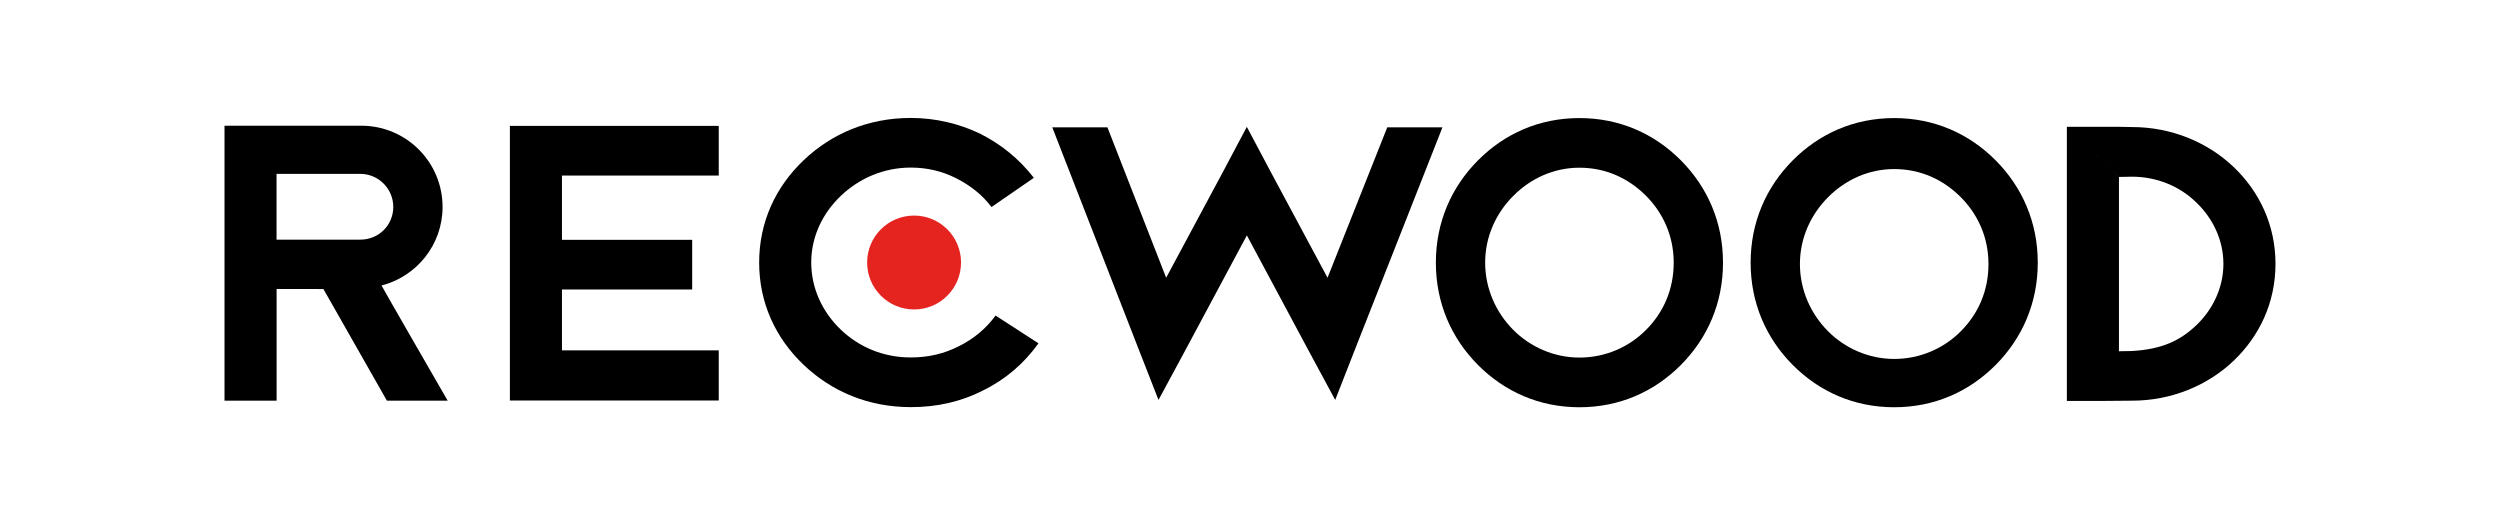
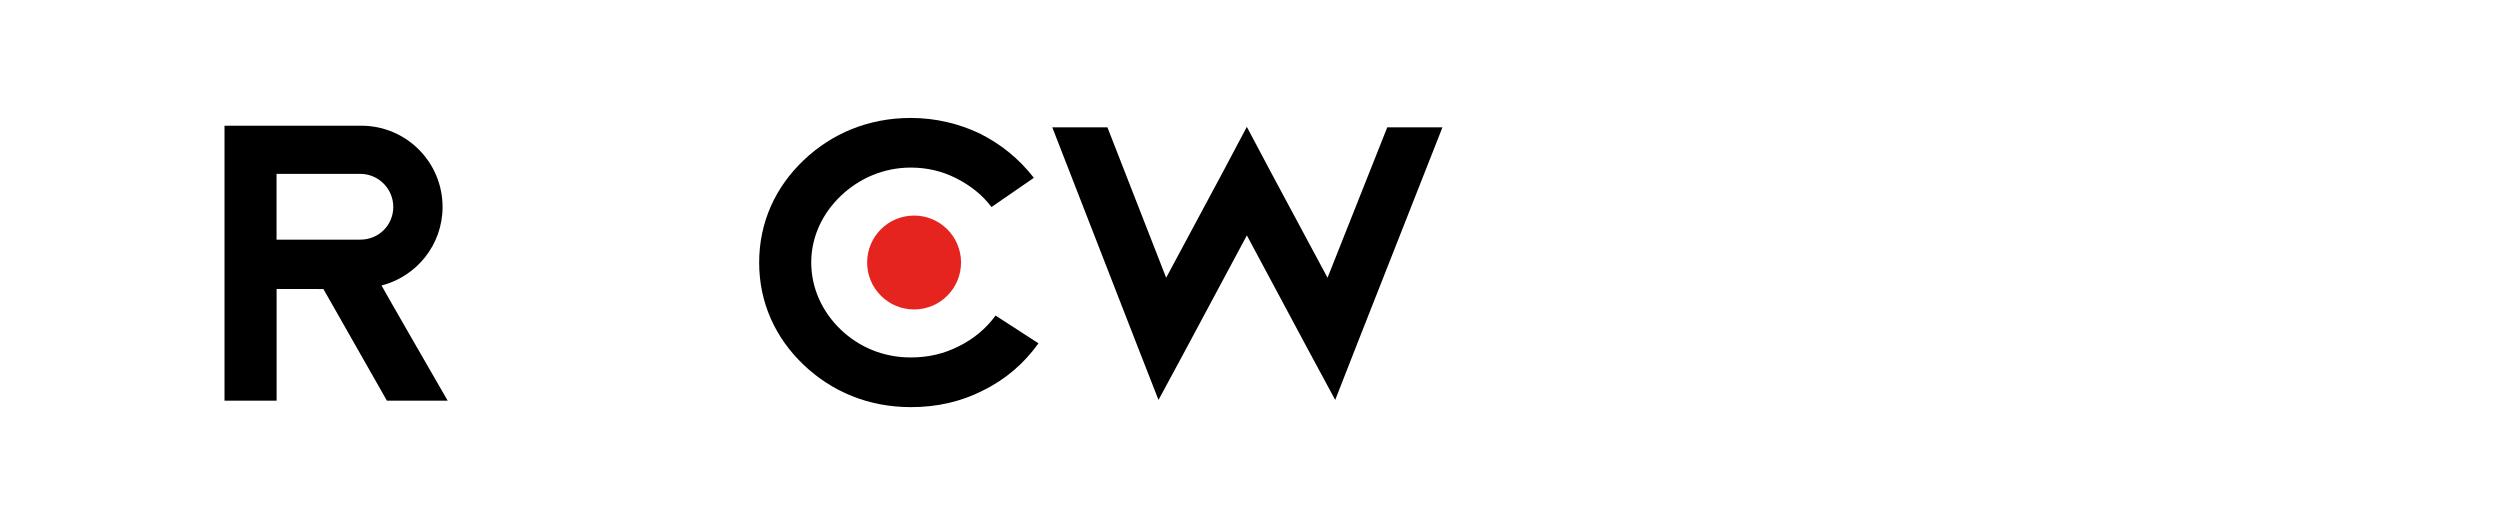
<svg xmlns="http://www.w3.org/2000/svg" id="black" width="36.19cm" height="7.62cm" viewBox="0 0 1026 216">
-   <path d="M230.63,98.41h53.44v20.38h-53.44v24.98h64.34v20.58h-85.71V51.65h85.71v20.38h-64.34v26.38ZM230.63,72.03v26.38-26.38Z" fill="#000" stroke-width="0" />
  <path d="M156.59,117.15c14.39-3.69,25.04-16.71,25.04-32.24,0-18.4-14.92-33.33-33.32-33.33h-56.17v112.83h21.38v-45.82l19.21.02,26.05,45.8h24.94s-26.84-46.49-27.14-47.26ZM113.5,71.34h34.33c7.5,0,13.57,6.08,13.57,13.57s-5.99,13.42-13.48,13.42c-.61,0-34.42.02-34.42.02v-27.01Z" fill="#000" stroke-width="0" />
  <path d="M426.19,140.89c-5.87,8.19-13.41,14.78-22.84,19.38-9.01,4.6-18.86,6.8-29.55,6.8-17.4,0-32.48-6.39-44.01-17.38-11.53-10.99-18.23-25.38-18.23-41.96s6.7-30.97,18.23-41.96c11.53-10.99,26.61-17.38,44.01-17.38,10.27,0,19.91,2.4,28.29,6.39,8.8,4.4,16.14,10.39,22.21,18.18l-17.39,11.99c-3.77-5-8.59-8.79-14.46-11.79-5.87-3-12.16-4.4-18.65-4.4-11.11,0-21.17,4.4-28.71,11.59-7.54,7.19-12.16,16.78-12.16,27.37s4.61,20.38,12.16,27.57c7.34,7,17.19,11.39,28.71,11.39,7.34,0,13.83-1.6,19.7-4.6,6.08-3,11.11-7.19,15.09-12.59l17.6,11.39ZM408.59,129.5l17.6,11.39-17.6-11.39Z" fill="#000" stroke-width="0" />
  <path d="M591.99,52.23l-35.42,89.91-8.6,21.98-11.32-20.98-24.94-46.55-24.94,46.55-11.32,20.98-8.6-21.98-35-89.91h22.63l24.11,61.74,23.47-43.75,9.64-18.18,9.64,18.18,23.48,43.75,24.52-61.74h22.64ZM569.36,52.23h22.64-22.64Z" fill="#000" stroke-width="0" />
-   <path d="M689.86,65.82c10.91,10.99,17.26,25.37,17.26,41.96s-6.35,30.97-17.26,41.96c-10.91,10.99-25.19,17.38-41.66,17.38s-30.75-6.4-41.66-17.38c-10.91-10.99-17.26-25.38-17.26-41.96s6.35-30.97,17.26-41.96c10.91-10.99,25.19-17.38,41.66-17.38s30.75,6.39,41.66,17.38ZM648.2,68.81c-10.52,0-20.04,4.4-27.18,11.59-7.14,7.19-11.51,16.78-11.51,27.37s4.36,20.38,11.51,27.57c6.94,6.99,16.66,11.39,27.18,11.39s20.24-4.2,27.38-11.39c7.14-7.19,11.31-16.59,11.31-27.57s-4.37-20.38-11.31-27.37c-7.14-7.19-16.46-11.59-27.38-11.59Z" fill="#000" stroke-width="0" />
-   <path d="M819.04,65.82c10.91,10.99,17.26,25.38,17.26,41.96s-6.35,30.97-17.26,41.96c-10.91,10.99-25.19,17.38-41.66,17.38s-30.75-6.4-41.66-17.38c-10.91-10.99-17.26-25.38-17.26-41.96s6.35-30.97,17.26-41.96c10.91-10.99,25.19-17.38,41.66-17.38s30.75,6.4,41.66,17.38ZM777.38,69.37c-10.51,0-20.04,4.4-27.18,11.59-7.14,7.19-11.51,16.78-11.51,27.37s4.36,20.38,11.51,27.57c6.94,6.99,16.67,11.39,27.18,11.39s20.24-4.2,27.38-11.39c7.14-7.19,11.31-16.58,11.31-27.57s-4.37-20.38-11.31-27.37c-7.14-7.19-16.46-11.59-27.38-11.59Z" fill="#000" stroke-width="0" />
-   <path d="M869.62,52.03l5.35.1c16.14,0,31.02,6.2,41.71,16.39,10.69,10.19,17.18,23.98,17.18,39.76s-6.5,29.57-17.18,39.76c-10.69,10.19-25.57,16.38-41.71,16.38l-11.85.1h-14.88V52.03h21.38ZM848.25,52.03,869.62,72.61v71.53l5.35-.1c12.24-.71,19.7-4.2,26.41-10.59,6.71-6.39,11.11-15.38,11.11-25.18s-4.4-18.78-11.11-25.18c-6.71-6.59-16.14-10.59-26.41-10.59l-5.35.1Z" fill="#000" stroke-width="0" />
  <path d="M394.41,107.72c0,10.64-8.62,19.27-19.27,19.27s-19.27-8.63-19.27-19.27,8.62-19.27,19.27-19.27,19.27,8.62,19.27,19.27Z" fill="#e52420" stroke-width="0" />
</svg>